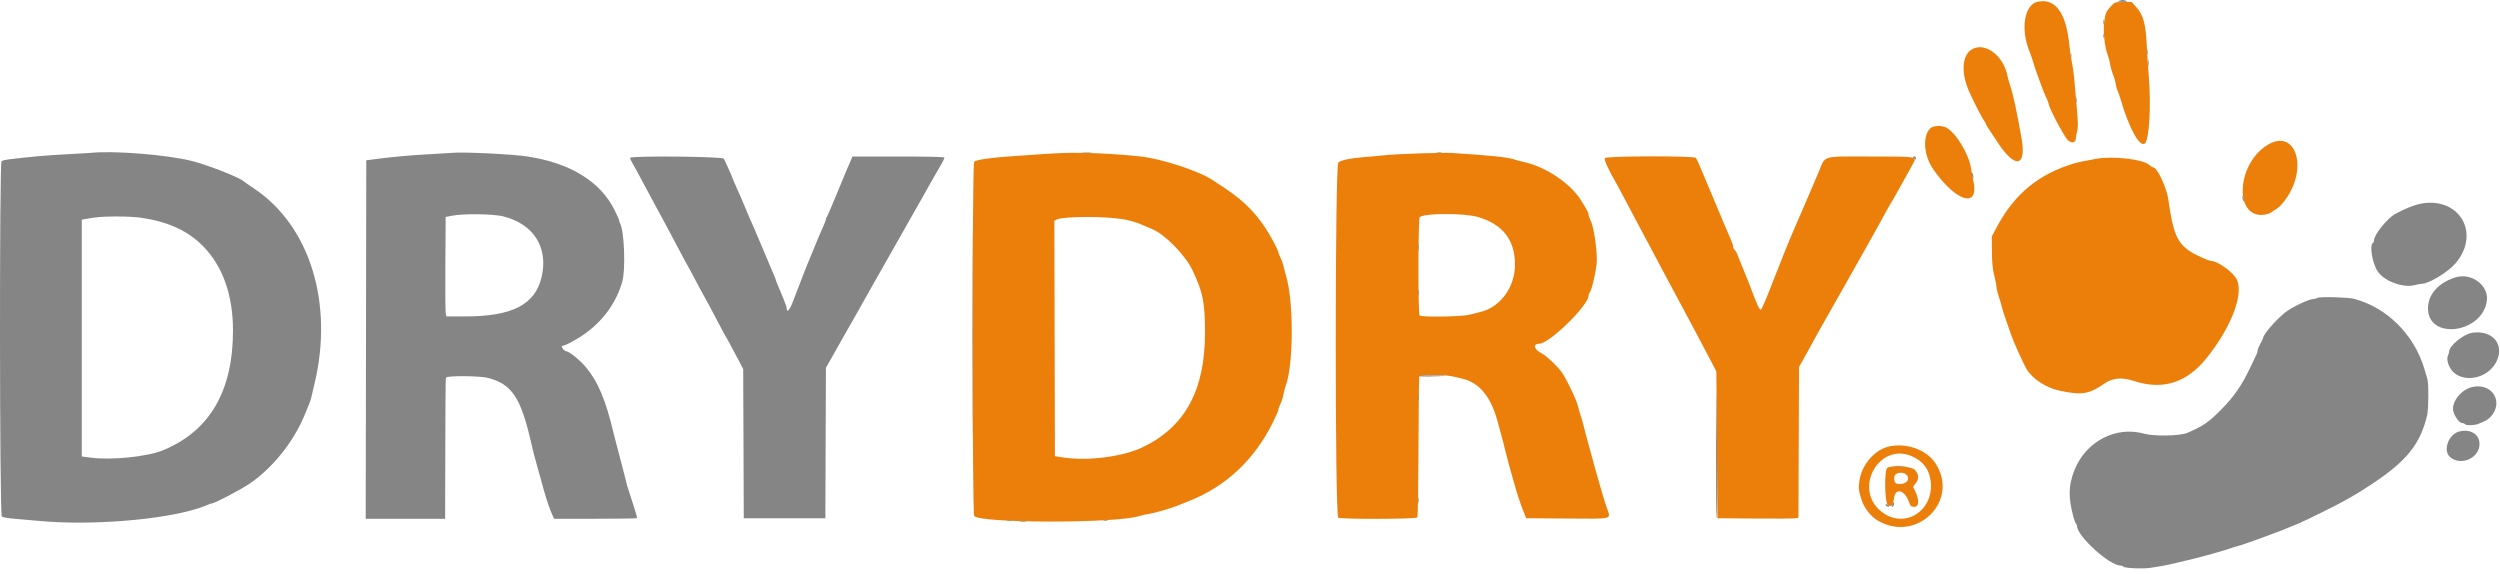
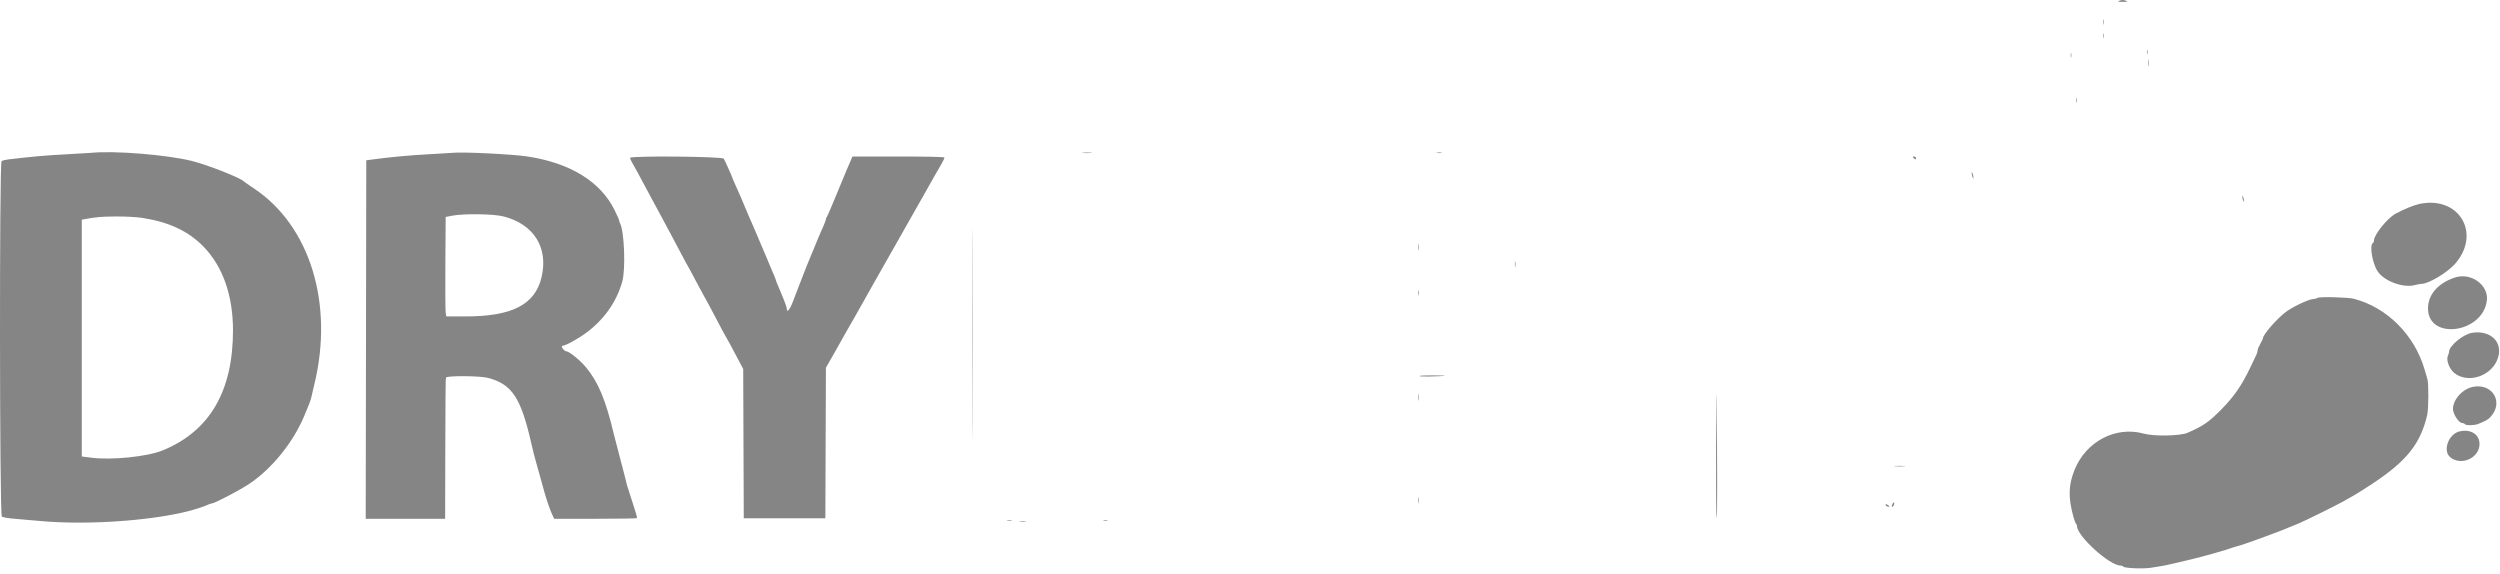
<svg xmlns="http://www.w3.org/2000/svg" width="383" height="88" viewBox="0 0 383 88" fill="none">
-   <path fill-rule="evenodd" clip-rule="evenodd" d="M312.195 0.256C310.111 0.669 309.494 4.519 310.958 7.977C311.094 8.298 311.312 8.935 311.442 9.394C311.572 9.852 311.898 10.827 312.167 11.56C312.435 12.294 312.749 13.156 312.863 13.477C312.977 13.798 313.248 14.443 313.466 14.91C313.684 15.378 313.861 15.828 313.861 15.91C313.859 16.475 316.251 20.991 316.812 21.485C317.445 22.04 318.028 21.865 318.028 21.12C318.028 20.952 318.117 20.485 318.224 20.082C318.381 19.496 318.363 18.718 318.136 16.205C317.98 14.475 317.809 12.535 317.757 11.894C317.705 11.252 317.561 10.27 317.437 9.71C317.313 9.151 317.131 7.902 317.033 6.935C316.526 1.951 314.908 -0.282 312.195 0.256ZM323.489 0.852C322.682 1.715 322.547 2.002 322.371 3.233C322.172 4.625 322.421 7.177 322.868 8.32C323.031 8.738 323.22 9.446 323.287 9.894C323.354 10.342 323.541 11.013 323.702 11.385C323.863 11.756 324.049 12.398 324.114 12.81C324.18 13.223 324.314 13.71 324.412 13.894C324.509 14.077 324.72 14.677 324.879 15.227C326.172 19.692 327.867 22.732 328.624 21.944C329.267 21.274 329.555 16.299 329.206 11.874C329.099 10.51 328.947 8.177 328.869 6.689C328.704 3.536 328.322 2.228 327.215 1.019L326.567 0.31H325.281C324.046 0.31 323.976 0.331 323.489 0.852ZM302.278 7.46C300.606 8.235 300.34 10.972 301.646 13.97C302.26 15.379 303.703 18.194 303.963 18.49C304.091 18.635 304.196 18.822 304.198 18.907C304.202 19.055 304.59 19.664 306.22 22.079C308.82 25.93 310.47 25.486 309.696 21.144C308.926 16.817 308.383 14.324 307.917 12.977C307.774 12.564 307.595 11.921 307.52 11.547C306.923 8.592 304.28 6.532 302.278 7.46ZM295.687 19.685C294.485 20.96 294.727 23.881 296.211 25.99C299.766 31.045 303.288 31.98 302.302 27.608C302.172 27.032 302.014 26.193 301.95 25.745C301.648 23.621 299.618 20.296 298.164 19.544C297.429 19.164 296.108 19.239 295.687 19.685ZM347.251 22.287C342.528 25.34 342.293 33.583 346.95 32.884C347.355 32.824 347.833 32.651 348.012 32.5C348.191 32.35 348.564 32.101 348.841 31.948C349.119 31.794 349.706 31.169 350.145 30.56C353.738 25.579 351.602 19.475 347.251 22.287ZM163.028 23.435C161.713 23.473 159.263 23.626 154.518 23.968C151.484 24.187 149.472 24.499 149.237 24.786C148.924 25.168 148.932 78.615 149.245 79.043C150.068 80.168 170.687 80.204 174.445 79.086C174.903 78.95 175.616 78.788 176.028 78.726C176.922 78.592 179.31 77.906 180.362 77.481C180.774 77.315 181.637 76.968 182.278 76.711C187.887 74.462 192.2 70.388 195.037 64.658C195.491 63.742 195.862 62.874 195.862 62.728C195.862 62.583 196.003 62.185 196.175 61.845C196.347 61.505 196.544 60.89 196.613 60.479C196.682 60.068 196.848 59.43 196.984 59.063C198.187 55.796 198.207 46.172 197.019 42.227C196.854 41.677 196.666 40.964 196.601 40.644C196.537 40.323 196.344 39.799 196.173 39.479C196.002 39.16 195.862 38.804 195.862 38.689C195.862 38.574 195.571 37.925 195.216 37.246C193.251 33.494 191.019 31.026 187.527 28.744C186.84 28.295 186.09 27.8 185.861 27.644C183.773 26.226 178.096 24.349 174.778 23.979C170.933 23.551 166.354 23.339 163.028 23.435ZM217.539 23.492C215.39 23.559 212.915 23.693 212.039 23.789C211.162 23.885 209.807 24.009 209.028 24.063C207.044 24.201 205.422 24.538 205.029 24.893C204.512 25.361 204.5 79.028 205.017 79.304C205.518 79.572 216.969 79.538 217.143 79.269C217.218 79.154 217.293 74.305 217.312 68.494C217.33 62.682 217.384 57.826 217.431 57.702C217.54 57.42 221.305 57.384 222.496 57.654C222.926 57.751 223.616 57.912 224.028 58.011C226.631 58.635 228.379 60.738 229.405 64.477C230.268 67.623 230.544 68.672 230.691 69.36C230.824 69.986 231.226 71.441 232.195 74.81C232.57 76.115 232.957 77.247 233.448 78.477L233.814 79.394L240.092 79.437C247.323 79.488 246.8 79.632 246.151 77.763C245.921 77.101 245.533 75.848 245.289 74.977C245.045 74.106 244.701 72.906 244.524 72.31C244.347 71.714 244.088 70.777 243.95 70.227C243.811 69.677 243.505 68.552 243.269 67.727C243.033 66.902 242.736 65.778 242.609 65.229C242.481 64.68 242.267 63.93 242.132 63.562C241.997 63.195 241.834 62.631 241.769 62.31C241.583 61.393 239.944 57.961 239.222 56.977C238.533 56.037 236.91 54.508 236.235 54.164C234.969 53.518 234.762 52.678 235.862 52.647C237.405 52.604 243.356 46.779 243.361 45.306C243.361 45.166 243.471 44.895 243.605 44.703C243.869 44.327 244.428 41.957 244.603 40.477C244.781 38.964 244.219 34.838 243.695 33.81C243.512 33.451 243.361 33.023 243.361 32.859C243.361 32.695 243.196 32.298 242.994 31.977C242.793 31.656 242.512 31.19 242.37 30.94C240.846 28.264 236.906 25.559 233.445 24.813C232.987 24.714 232.274 24.525 231.862 24.394C230.836 24.067 228.364 23.816 222.362 23.43C221.857 23.397 219.687 23.425 217.539 23.492ZM245.874 24.213C245.69 24.434 246.399 25.996 247.697 28.227C247.857 28.502 248.459 29.627 249.034 30.727C249.61 31.827 250.304 33.139 250.576 33.644C251.619 35.574 252.44 37.114 253.196 38.56C253.627 39.385 254.254 40.567 254.588 41.185C255.93 43.671 256.725 45.154 258.229 47.977C258.644 48.756 259.304 49.994 259.694 50.727C260.085 51.46 260.977 53.148 261.675 54.477L262.945 56.894L263.028 68.144L263.112 79.394L268.945 79.44C272.153 79.466 274.946 79.446 275.15 79.396L275.522 79.306L275.567 67.766L275.612 56.227L276.867 53.977C277.557 52.739 278.216 51.54 278.332 51.31C278.447 51.081 278.745 50.548 278.993 50.125C279.242 49.703 280.87 46.829 282.612 43.739C284.353 40.648 285.935 37.844 286.127 37.507C286.318 37.17 286.683 36.519 286.936 36.06C287.19 35.602 287.566 34.927 287.771 34.56C287.977 34.194 288.428 33.369 288.774 32.727C289.12 32.085 289.524 31.373 289.671 31.144C289.819 30.915 290.021 30.577 290.121 30.394C290.436 29.814 291.403 28.083 291.75 27.477C292.227 26.646 292.873 25.471 293.153 24.929C293.645 23.975 293.656 23.977 286.526 23.977C278.947 23.977 279.712 23.751 278.634 26.31C277.403 29.233 275.727 33.132 274.945 34.894C274.325 36.291 272.795 40.06 271.934 42.31C270.784 45.317 269.916 47.375 269.778 47.42C269.532 47.5 269.3 46.99 267.977 43.477C267.753 42.881 267.33 41.831 267.037 41.144C266.744 40.456 266.392 39.58 266.254 39.196C266.117 38.812 265.897 38.409 265.766 38.3C265.635 38.192 265.528 37.964 265.528 37.794C265.528 37.624 265.347 37.089 265.126 36.606C264.904 36.122 264.523 35.239 264.278 34.644C264.033 34.048 263.735 33.335 263.615 33.06C263.403 32.571 262.134 29.55 261.166 27.227C260.302 25.156 259.964 24.398 259.807 24.185C259.567 23.859 246.145 23.885 245.874 24.213ZM321.112 24.335C318.936 24.731 318.392 24.846 317.695 25.055C312.309 26.672 308.605 29.729 305.915 34.779L305.143 36.227L305.162 38.56C305.177 40.317 305.266 41.22 305.522 42.212C305.709 42.937 305.862 43.732 305.862 43.978C305.862 44.224 306.016 44.868 306.204 45.409C306.393 45.951 306.611 46.694 306.691 47.06C306.77 47.427 307.107 48.477 307.441 49.394C307.775 50.31 308.091 51.21 308.143 51.394C308.316 52.006 309.903 55.549 310.399 56.431C311.28 57.998 313.459 59.437 315.612 59.874C318.99 60.56 320.043 60.388 322.398 58.761C323.682 57.874 325.037 57.759 326.945 58.375C331.349 59.798 334.982 58.655 338.015 54.894C342.004 49.945 343.94 44.615 342.506 42.525C341.742 41.412 339.627 39.977 338.751 39.977C338.37 39.977 336.281 39.024 335.484 38.486C333.524 37.163 332.894 35.648 332.191 30.571C331.936 28.733 330.479 25.644 329.866 25.644C329.786 25.644 329.503 25.46 329.236 25.236C328.215 24.377 323.656 23.872 321.112 24.335ZM226.429 33.247C230.213 34.36 232.063 36.719 232.098 40.477C232.131 43.984 229.813 47.133 226.695 47.817C226.374 47.887 225.684 48.063 225.162 48.206C224.03 48.518 217.77 48.618 217.48 48.329C217.237 48.086 217.255 33.517 217.499 33.273C218.13 32.642 224.312 32.624 226.429 33.247ZM171.945 33.565C172.877 33.706 173.981 34.021 174.862 34.397C175.641 34.729 176.391 35.047 176.528 35.102C178.42 35.869 181.591 39.094 182.658 41.338C184.289 44.767 184.599 46.286 184.606 50.894C184.62 59.775 181.568 65.394 175.028 68.528C172.027 69.967 166.73 70.652 162.945 70.091L161.612 69.894L161.569 51.858L161.527 33.823L161.878 33.635C162.793 33.145 168.89 33.103 171.945 33.565ZM289.278 68.432C287.127 68.966 285.2 71.247 284.859 73.664C284.698 74.8 284.726 75.059 285.157 76.477C285.555 77.783 286.57 79.108 287.664 79.749C293.679 83.274 300.296 76.679 296.494 70.949C295.108 68.859 291.967 67.764 289.278 68.432ZM292.718 69.819C294.531 70.534 295.572 71.865 295.784 73.738C296.326 78.543 291.314 81.301 287.888 78.083C284.092 74.517 287.938 67.935 292.718 69.819ZM289.153 71.657C288.65 71.95 288.719 77.025 289.231 77.384C289.752 77.748 290.031 77.422 290.169 76.289C290.363 74.697 291.784 75.05 292.436 76.852C292.702 77.586 292.764 77.644 293.292 77.644C294.127 77.644 294.039 76.259 293.101 74.633C293.072 74.582 293.231 74.326 293.454 74.066C294.021 73.407 293.993 72.653 293.378 71.995C292.863 71.443 289.923 71.208 289.153 71.657ZM292.272 73.036C292.49 73.66 291.947 74.144 291.028 74.144C290.349 74.144 290.195 73.961 290.195 73.158C290.195 72.253 291.961 72.149 292.272 73.036Z" fill="#EB7F0A" />
  <path fill-rule="evenodd" clip-rule="evenodd" d="M324.612 0.144C324.372 0.247 324.536 0.287 325.195 0.287C325.854 0.287 326.018 0.247 325.778 0.144C325.595 0.065 325.332 0 325.195 0C325.057 0 324.795 0.065 324.612 0.144ZM322.237 3.394C322.239 3.76 322.273 3.891 322.313 3.683C322.353 3.476 322.351 3.176 322.31 3.017C322.268 2.857 322.235 3.027 322.237 3.394ZM322.234 5.477C322.234 5.798 322.268 5.929 322.31 5.769C322.352 5.608 322.352 5.346 322.31 5.185C322.268 5.025 322.234 5.156 322.234 5.477ZM328.9 7.977C328.9 8.298 328.935 8.429 328.977 8.269C329.018 8.108 329.018 7.846 328.977 7.685C328.935 7.525 328.9 7.656 328.9 7.977ZM317.234 8.477C317.234 8.798 317.268 8.929 317.31 8.769C317.352 8.608 317.352 8.346 317.31 8.185C317.268 8.025 317.234 8.156 317.234 8.477ZM329.078 9.644C329.078 10.148 329.11 10.354 329.148 10.102C329.186 9.85 329.186 9.437 329.148 9.185C329.11 8.933 329.078 9.139 329.078 9.644ZM318.07 15.394C318.072 15.76 318.106 15.891 318.146 15.683C318.186 15.476 318.185 15.176 318.143 15.017C318.101 14.857 318.069 15.027 318.07 15.394ZM13.945 23.416C13.67 23.445 11.907 23.549 10.028 23.646C7.045 23.8 5.01 23.979 1.362 24.411C0.857 24.47 0.351 24.594 0.237 24.685C-0.104 24.957 -0.065 78.859 0.277 79.142C0.413 79.256 1.332 79.41 2.318 79.485C3.305 79.561 4.985 79.706 6.053 79.807C13.768 80.543 24.886 79.659 30.362 77.876C31.049 77.652 31.742 77.395 31.901 77.306C32.06 77.217 32.284 77.144 32.398 77.144C32.829 77.144 36.792 75.073 38.248 74.087C41.682 71.762 44.847 67.855 46.573 63.81C47.322 62.056 47.594 61.336 47.708 60.81C47.777 60.489 47.979 59.627 48.157 58.894C51.161 46.522 47.503 34.617 38.941 28.894C38.118 28.344 37.407 27.85 37.362 27.796C36.907 27.264 31.773 25.246 29.362 24.651C25.496 23.698 17.415 23.05 13.945 23.416ZM69.362 23.411C69.041 23.445 67.353 23.546 65.612 23.636C62.826 23.779 59.575 24.083 56.945 24.445L56.112 24.56L56.07 52.019L56.027 79.477H62.111H68.195L68.22 68.935C68.234 63.137 68.263 58.319 68.284 58.227C68.306 58.135 68.332 57.967 68.342 57.852C68.372 57.536 73.494 57.566 74.737 57.89C78.432 58.852 79.789 60.892 81.391 67.894C81.684 69.173 81.824 69.733 82.081 70.644C82.223 71.148 82.537 72.273 82.778 73.144C83.019 74.014 83.278 74.952 83.355 75.227C83.71 76.505 84.264 78.125 84.566 78.769L84.898 79.477H91.186C94.644 79.477 97.516 79.434 97.569 79.381C97.622 79.328 97.494 78.784 97.285 78.172C97.077 77.561 96.773 76.61 96.61 76.06C96.448 75.51 96.256 74.91 96.184 74.727C96.112 74.544 96.016 74.206 95.971 73.977C95.925 73.748 95.765 73.11 95.616 72.56C95.466 72.01 95.279 71.298 95.201 70.977C95.123 70.656 94.859 69.644 94.614 68.727C94.369 67.81 94.106 66.798 94.03 66.477C92.8 61.285 91.639 58.501 89.771 56.266C88.857 55.173 87.221 53.842 86.762 53.819C86.394 53.801 85.828 52.977 86.183 52.977C86.613 52.977 88.602 51.885 89.81 50.985C92.565 48.935 94.424 46.298 95.329 43.159C95.859 41.322 95.651 35.486 95.014 34.271C94.93 34.112 94.862 33.901 94.862 33.803C94.862 33.704 94.553 32.995 94.175 32.225C92.016 27.827 87.383 24.971 80.778 23.967C78.495 23.62 70.883 23.249 69.362 23.411ZM165.903 23.432C166.247 23.468 166.81 23.468 167.153 23.432C167.497 23.396 167.216 23.366 166.528 23.366C165.841 23.366 165.56 23.396 165.903 23.432ZM220.155 23.428C220.363 23.468 220.663 23.467 220.822 23.425C220.981 23.383 220.812 23.351 220.445 23.352C220.078 23.354 219.948 23.388 220.155 23.428ZM96.529 24.184C96.529 24.299 96.666 24.619 96.832 24.894C97.124 25.376 97.926 26.855 99.321 29.477C99.686 30.165 100.132 30.989 100.311 31.31C100.491 31.631 101.037 32.644 101.525 33.56C102.012 34.477 102.675 35.714 102.997 36.31C103.319 36.906 103.955 38.106 104.41 38.977C104.865 39.848 105.293 40.635 105.361 40.727C105.429 40.819 105.954 41.794 106.528 42.894C107.103 43.994 107.626 44.969 107.692 45.06C107.842 45.27 108.968 47.366 110.154 49.644C110.656 50.606 111.122 51.469 111.19 51.56C111.299 51.707 111.895 52.811 113.428 55.708L113.859 56.522L113.902 67.958L113.945 79.394H120.195H126.445L126.488 67.866L126.531 56.338L127.696 54.297C128.337 53.174 128.862 52.241 128.862 52.223C128.862 52.206 129.247 51.524 129.718 50.709C130.189 49.894 130.764 48.89 130.996 48.477C131.395 47.765 131.628 47.353 132.334 46.102C132.503 45.804 132.87 45.148 133.151 44.644C133.432 44.14 133.941 43.239 134.283 42.644C134.882 41.597 135.445 40.604 136.031 39.56C136.185 39.285 136.782 38.235 137.358 37.227C138.907 34.513 138.928 34.477 139.528 33.394C140.258 32.078 140.488 31.673 141.505 29.911C141.976 29.096 142.362 28.409 142.362 28.384C142.362 28.358 142.687 27.788 143.084 27.116C144.209 25.211 144.695 24.313 144.695 24.138C144.695 24.037 142.061 23.977 137.644 23.977H130.592L130.294 24.685C130.13 25.075 129.863 25.694 129.7 26.06C129.537 26.427 128.822 28.152 128.111 29.894C127.4 31.635 126.753 33.132 126.673 33.219C126.594 33.306 126.528 33.472 126.528 33.589C126.528 33.706 126.332 34.235 126.092 34.764C125.851 35.294 125.562 35.952 125.448 36.227C124.85 37.668 123.642 40.603 123.526 40.894C123.378 41.267 122.558 43.38 122.362 43.894C122.292 44.077 122.104 44.564 121.945 44.977C121.786 45.39 121.599 45.877 121.531 46.06C121.005 47.479 120.528 48.034 120.528 47.228C120.528 47.102 120.333 46.525 120.094 45.946C119.855 45.367 119.6 44.744 119.527 44.56C119.455 44.377 119.276 43.953 119.129 43.618C118.982 43.284 118.862 42.964 118.862 42.908C118.862 42.852 118.721 42.489 118.548 42.1C118.376 41.712 118.068 40.981 117.864 40.477C117.661 39.973 117.393 39.335 117.271 39.06C117.148 38.785 116.7 37.735 116.275 36.727C115.409 34.673 115.224 34.244 114.704 33.081C114.504 32.634 114.2 31.912 114.028 31.477C113.729 30.717 113.459 30.098 112.593 28.181C112.374 27.697 112.195 27.266 112.195 27.223C112.195 27.129 111.086 24.663 110.885 24.31C110.689 23.967 96.528 23.842 96.529 24.184ZM293.028 24.04C293.028 24.075 293.141 24.196 293.278 24.31C293.483 24.48 293.528 24.469 293.528 24.247C293.528 24.099 293.416 23.977 293.278 23.977C293.141 23.977 293.028 24.005 293.028 24.04ZM148.943 51.144C148.943 65.49 148.963 71.358 148.987 64.185C149.011 57.012 149.011 45.275 148.987 38.102C148.963 30.929 148.943 36.798 148.943 51.144ZM302.057 26.477C302.065 26.91 302.328 27.621 302.333 27.227C302.336 27.044 302.274 26.744 302.195 26.56C302.107 26.356 302.054 26.324 302.057 26.477ZM343.531 30.241C343.532 30.417 343.61 30.673 343.703 30.81C343.826 30.993 343.842 30.925 343.76 30.56C343.623 29.948 343.527 29.814 343.531 30.241ZM370.612 31.256C369.74 31.448 368.352 32.02 366.977 32.755C365.766 33.401 363.695 35.968 363.695 36.821C363.695 36.988 363.62 37.17 363.528 37.227C362.97 37.572 363.445 40.382 364.266 41.59C365.282 43.085 368.185 44.15 369.956 43.676C370.365 43.567 370.844 43.477 371.02 43.477C372.09 43.477 375.026 41.7 376.173 40.36C380.176 35.676 376.663 29.924 370.612 31.256ZM77.099 33.148C81.779 34.327 84.049 37.941 82.963 42.481C81.957 46.685 78.464 48.477 71.274 48.477H68.377L68.28 47.935C68.226 47.637 68.204 44.208 68.23 40.315L68.278 33.237L69.278 33.045C71.054 32.704 75.574 32.764 77.099 33.148ZM21.862 33.392C25.925 34.026 28.888 35.426 31.195 37.802C34.133 40.829 35.695 45.27 35.695 50.6C35.695 59.936 32.128 66.04 24.945 68.993C22.593 69.96 17.129 70.523 13.998 70.122L12.528 69.933V51.796V33.659L13.07 33.559C14.778 33.243 15.514 33.181 17.778 33.164C19.262 33.153 20.922 33.245 21.862 33.392ZM217.243 37.894C217.244 38.352 217.276 38.52 217.315 38.266C217.353 38.013 217.352 37.638 217.312 37.433C217.273 37.228 217.241 37.435 217.243 37.894ZM232.074 40.477C232.074 40.89 232.106 41.058 232.146 40.852C232.186 40.646 232.186 40.308 232.146 40.102C232.106 39.896 232.074 40.064 232.074 40.477ZM376.112 42.51C373.521 43.359 371.975 45.12 371.969 47.227C371.954 52.205 380.416 51.061 380.992 46.007C381.26 43.654 378.548 41.711 376.112 42.51ZM217.237 44.894C217.239 45.26 217.273 45.391 217.313 45.183C217.353 44.976 217.351 44.676 217.31 44.517C217.268 44.357 217.235 44.527 217.237 44.894ZM355.028 45.637C354.891 45.729 354.612 45.806 354.409 45.808C353.716 45.813 351.069 47.081 350.056 47.894C348.614 49.05 346.695 51.282 346.695 51.801C346.695 51.879 346.508 52.269 346.28 52.668C346.052 53.067 345.865 53.526 345.864 53.688C345.863 53.849 345.795 54.112 345.713 54.271C345.631 54.43 345.189 55.356 344.729 56.329C343.472 58.99 342.237 60.778 340.319 62.716C338.368 64.687 337.531 65.265 335.112 66.31C333.992 66.794 330.005 66.868 328.445 66.434C324.143 65.236 319.585 67.615 317.823 71.977C316.877 74.319 316.832 76.224 317.652 79.193C317.799 79.725 317.981 80.198 318.057 80.245C318.133 80.292 318.195 80.444 318.195 80.583C318.195 82.118 323.175 86.644 324.864 86.644C325.035 86.644 325.217 86.712 325.269 86.795C325.427 87.051 328.362 87.178 329.528 86.979C330.124 86.877 330.874 86.756 331.195 86.71C331.711 86.636 334.229 86.064 335.862 85.651C337.235 85.303 338.641 84.93 339.028 84.811C339.258 84.74 339.782 84.591 340.195 84.478C340.607 84.366 341.207 84.178 341.528 84.06C341.849 83.943 342.449 83.755 342.862 83.644C343.274 83.533 343.799 83.368 344.028 83.277C344.258 83.186 344.782 83.003 345.195 82.869C345.607 82.736 346.095 82.562 346.278 82.482C346.462 82.402 347.174 82.136 347.862 81.891C348.549 81.646 349.374 81.334 349.695 81.2C350.016 81.065 350.428 80.895 350.612 80.821C350.795 80.748 351.151 80.603 351.403 80.499C351.655 80.395 352.03 80.241 352.237 80.156C353.093 79.804 358.02 77.369 358.945 76.84C359.495 76.526 360.282 76.081 360.695 75.851C361.107 75.621 362.383 74.812 363.529 74.052C368.72 70.614 370.808 67.988 371.841 63.6C372.065 62.648 372.09 58.794 371.877 58.072C371.794 57.791 371.593 57.11 371.431 56.56C369.871 51.274 365.671 47.086 360.612 45.774C359.683 45.533 355.341 45.426 355.028 45.637ZM378.758 50.977C377.403 51.174 375.195 52.979 375.195 53.891C375.195 54.021 375.111 54.311 375.009 54.536C374.726 55.157 375.232 56.513 375.976 57.125C377.91 58.72 381.308 57.795 382.477 55.356C383.725 52.75 381.84 50.53 378.758 50.977ZM262.9 68.175C262.879 74.289 262.918 79.325 262.987 79.368C263.1 79.438 263.099 71.443 262.983 61.06C262.959 58.86 262.921 62.062 262.9 68.175ZM217.47 57.602C217.427 57.671 218.117 57.707 219.002 57.683C221.854 57.605 222.169 57.538 219.83 57.507C218.575 57.491 217.513 57.533 217.47 57.602ZM378.778 59.283C376.963 59.685 375.414 61.756 375.882 63.154C376.154 63.966 376.823 64.81 377.194 64.81C377.367 64.81 377.555 64.885 377.612 64.977C377.752 65.203 379.07 65.188 379.645 64.954C380.882 64.449 381.143 64.3 381.55 63.864C383.64 61.621 381.818 58.609 378.778 59.283ZM217.243 60.894C217.244 61.352 217.276 61.52 217.315 61.266C217.353 61.013 217.352 60.638 217.312 60.433C217.273 60.228 217.241 60.435 217.243 60.894ZM376.778 66.097C375.105 66.503 374.192 69.051 375.367 70.039C377.03 71.439 379.862 70.171 379.862 68.026C379.862 66.536 378.494 65.68 376.778 66.097ZM290.32 71.432C290.71 71.467 291.347 71.467 291.737 71.432C292.126 71.397 291.807 71.369 291.028 71.369C290.249 71.369 289.93 71.397 290.32 71.432ZM217.24 76.644C217.24 77.056 217.273 77.225 217.313 77.019C217.352 76.812 217.352 76.475 217.313 76.269C217.273 76.062 217.24 76.231 217.24 76.644ZM289.919 77.232C289.811 77.462 289.795 77.644 289.883 77.644C290.068 77.644 290.251 77.225 290.169 76.988C290.137 76.896 290.025 77.006 289.919 77.232ZM288.862 77.314C288.862 77.409 288.977 77.532 289.119 77.586C289.51 77.736 289.556 77.574 289.187 77.344C288.981 77.216 288.862 77.204 288.862 77.314ZM154.322 79.762C154.529 79.801 154.829 79.8 154.989 79.758C155.148 79.716 154.978 79.684 154.612 79.686C154.245 79.688 154.115 79.722 154.322 79.762ZM169.07 79.759C169.23 79.8 169.493 79.8 169.653 79.759C169.814 79.717 169.682 79.682 169.362 79.682C169.041 79.682 168.91 79.717 169.07 79.759ZM156.237 79.93C156.489 79.968 156.901 79.968 157.153 79.93C157.405 79.892 157.199 79.86 156.695 79.86C156.191 79.86 155.985 79.892 156.237 79.93Z" fill="#858585" />
</svg>